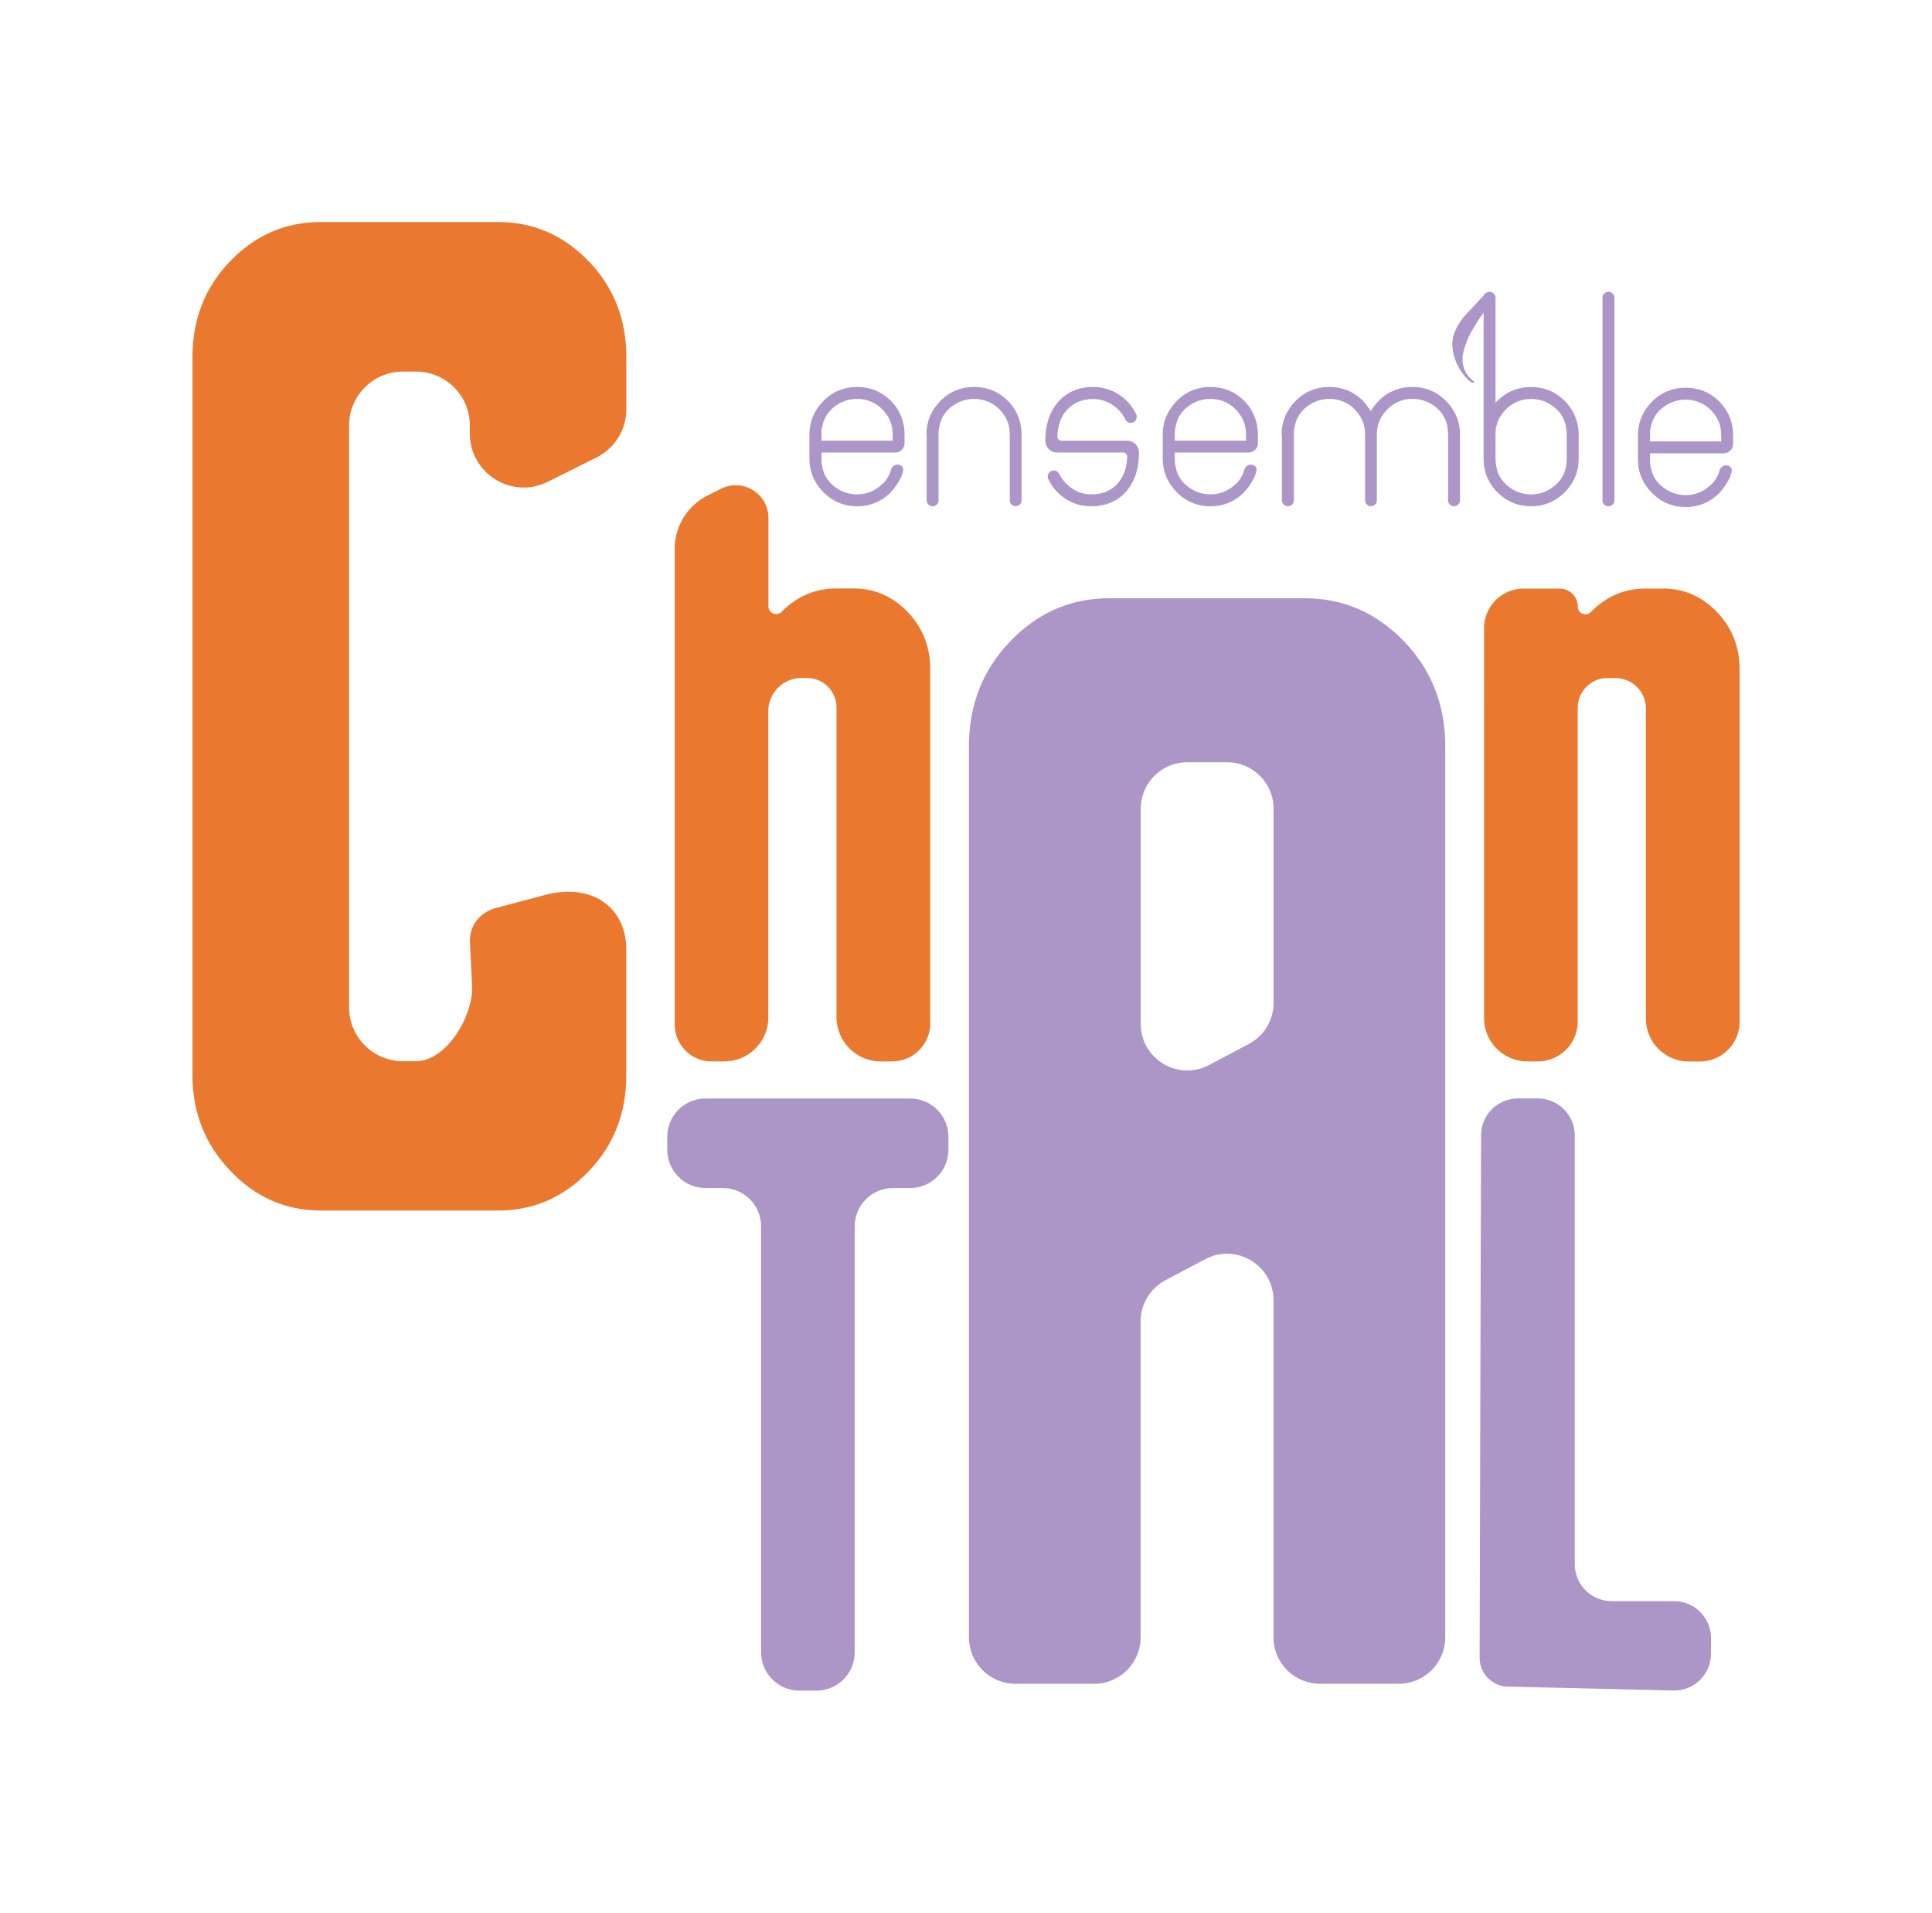
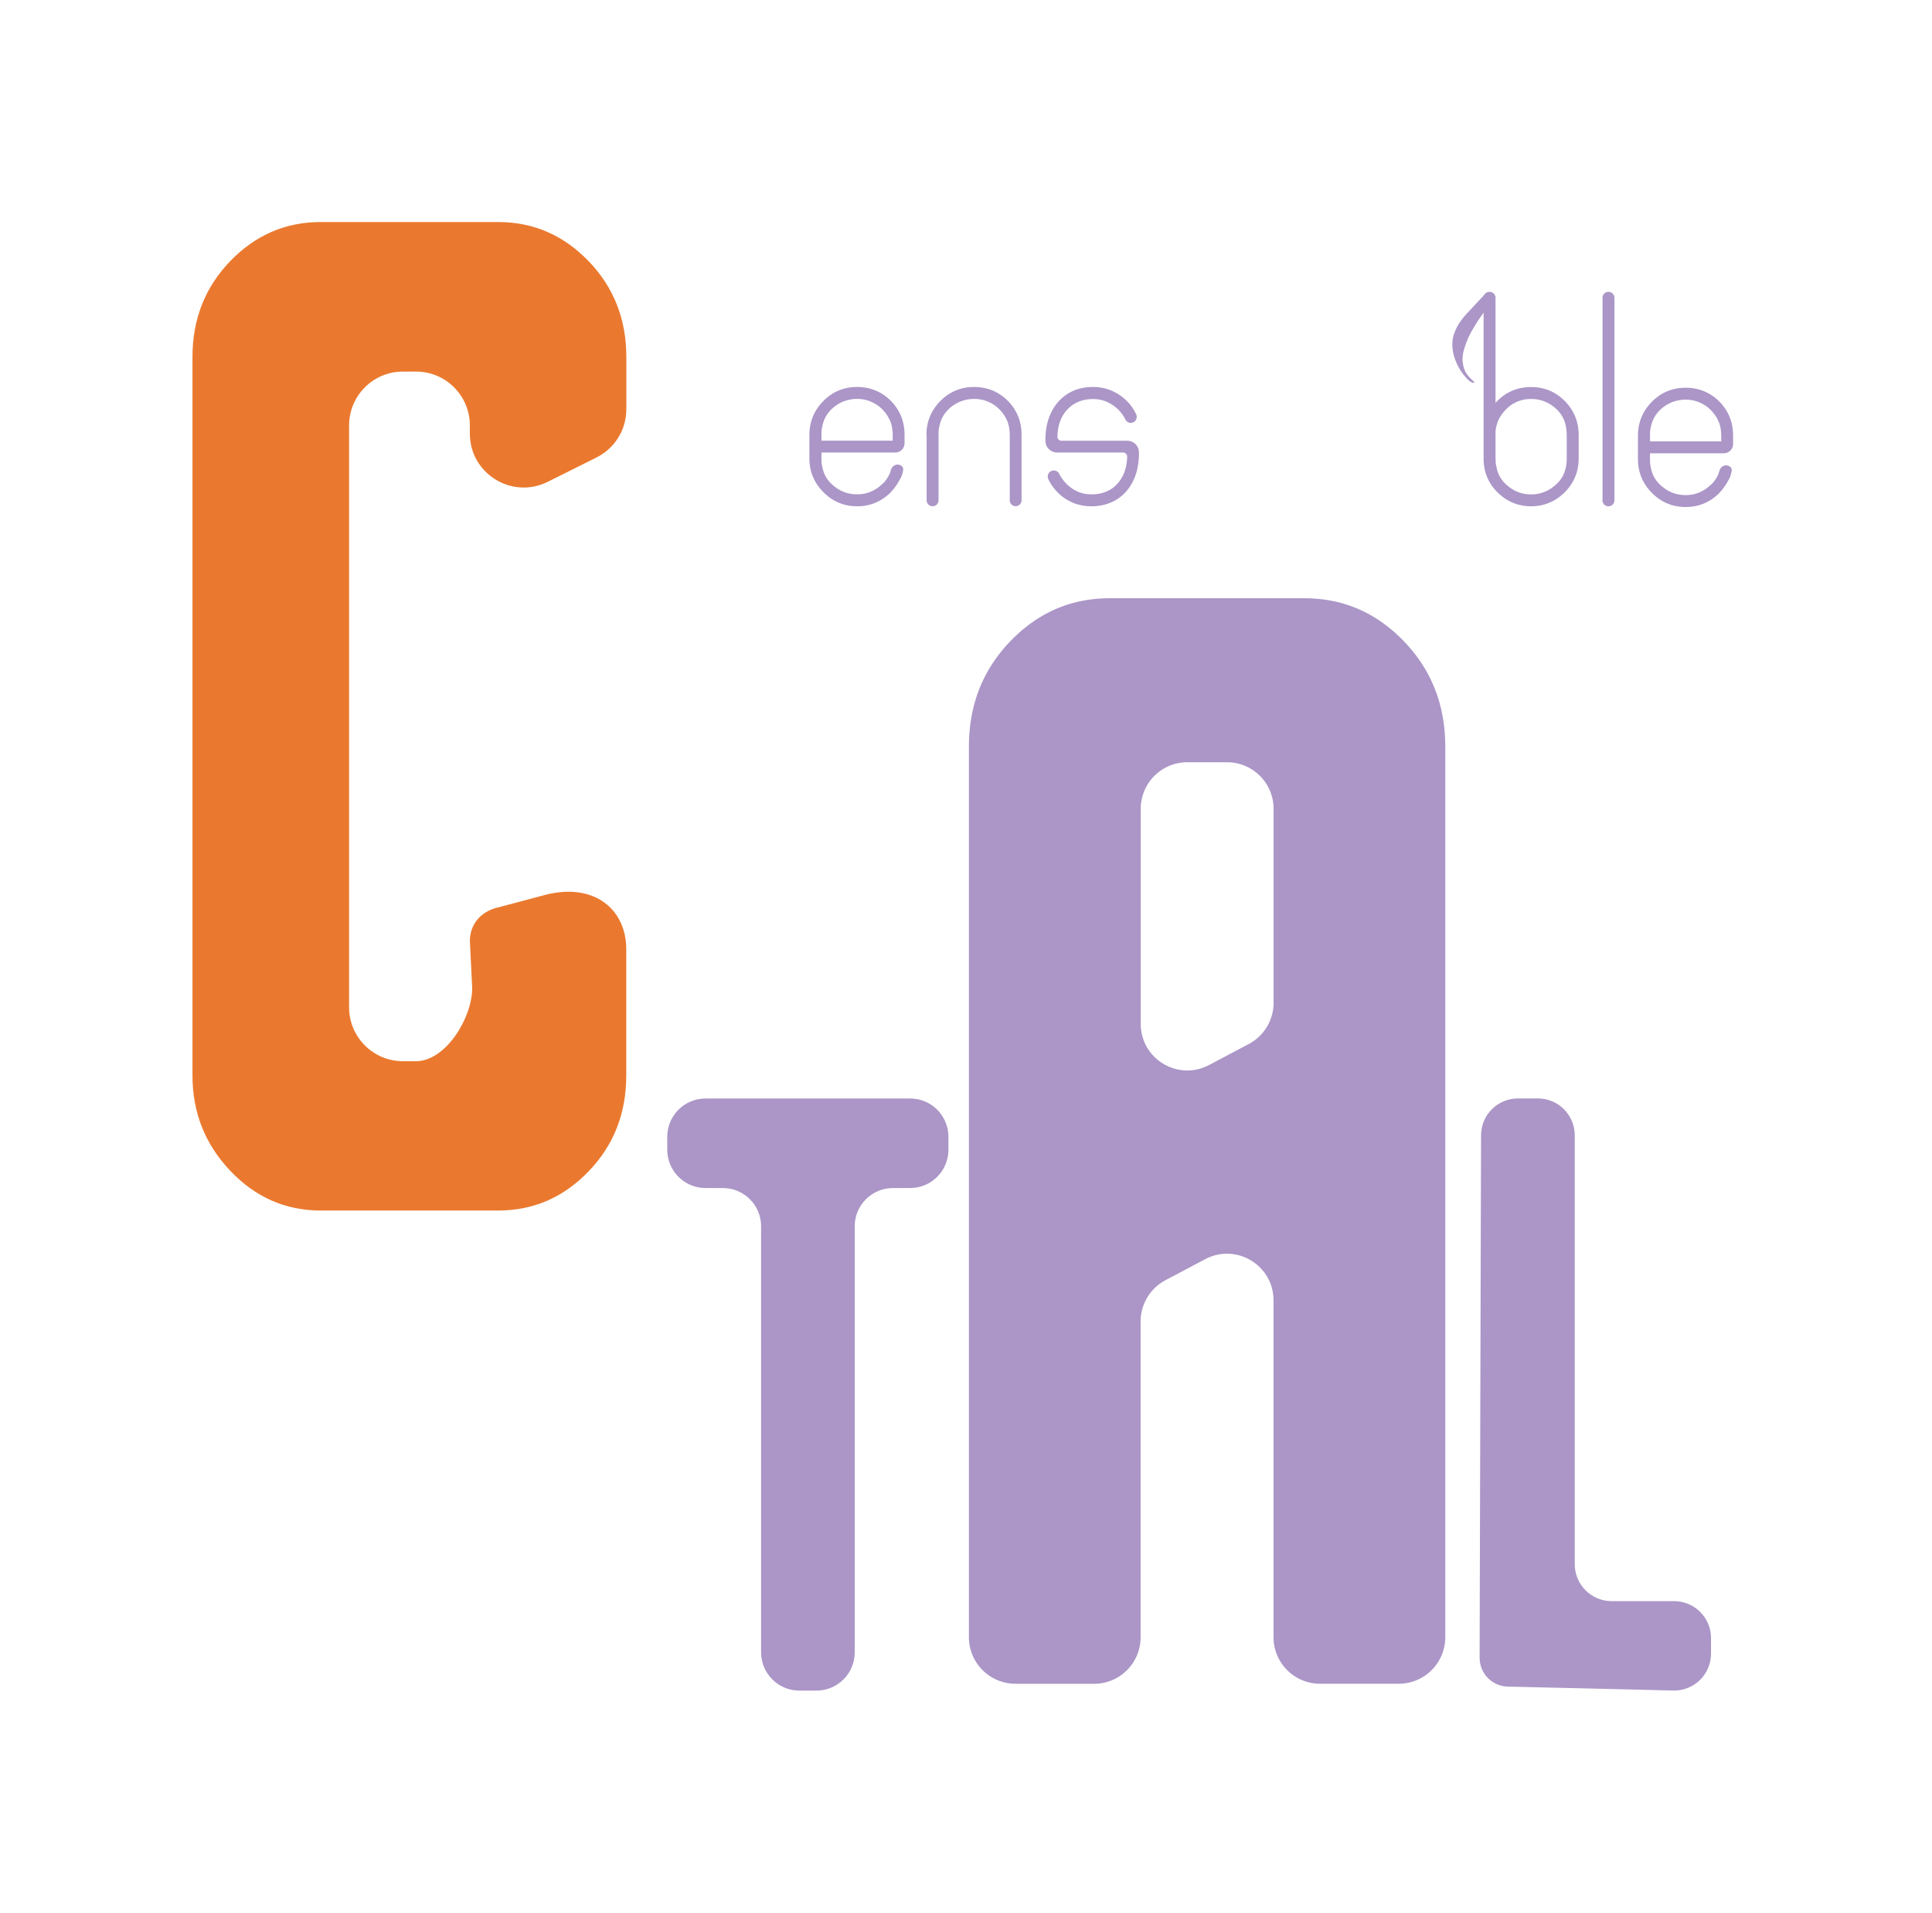
<svg xmlns="http://www.w3.org/2000/svg" data-bbox="28.08 32.39 225.72 214.22" viewBox="0 0 281.87 279" data-type="color">
  <g>
    <path d="M148.15 245.61a6.79 6.79 0 0 1-6.79-6.79v-129.9c0-6.07 2.01-11.19 6.04-15.38 4.03-4.18 8.85-6.27 14.48-6.27h28.46c5.62 0 10.45 2.09 14.48 6.27s6.04 9.31 6.04 15.38v129.9a6.79 6.79 0 0 1-6.79 6.79h-11.48a6.79 6.79 0 0 1-6.79-6.79v-49.14c0-5.12-5.44-8.4-9.97-6l-5.8 3.07a6.81 6.81 0 0 0-3.62 6v46.08a6.79 6.79 0 0 1-6.79 6.79h-11.48Zm28.24-90.25 5.8-3.07a6.81 6.81 0 0 0 3.62-6v-28.31a6.79 6.79 0 0 0-6.79-6.79h-5.8a6.79 6.79 0 0 0-6.79 6.79v31.37c0 5.12 5.44 8.4 9.97 6Z" fill="#ab96c7" data-color="1" />
-     <path d="M105.72 154.83h-1.9c-2.97 0-5.38-2.41-5.38-5.38V80.06c0-3.3 1.86-6.31 4.81-7.79l1.96-.98c3.17-1.58 6.9.72 6.9 4.26v12.89c0 1.04 1.29 1.53 1.98.75 2.23-2.23 4.89-3.35 7.96-3.35h2.48c3.07 0 5.7 1.15 7.9 3.44 2.19 2.28 3.29 5.07 3.29 8.38v51.61a5.56 5.56 0 0 1-5.56 5.56h-1.65c-3.57 0-6.47-2.9-6.47-6.47v-45.17a4.29 4.29 0 0 0-4.29-4.29h-.8c-2.68 0-4.86 2.17-4.86 4.86v44.67c0 3.53-2.86 6.39-6.39 6.39Z" fill="#ea792f" data-color="2" />
-     <path d="M224.36 154.83h-1.51c-3.5 0-6.33-2.84-6.33-6.33V91.64c0-3.19 2.59-5.78 5.78-5.78h5.26c1.45 0 2.63 1.18 2.63 2.63 0 1.03 1.27 1.51 1.96.74l.02-.03c2.23-2.23 4.89-3.35 7.96-3.35h2.48c3.07 0 5.7 1.15 7.9 3.44 2.19 2.28 3.29 5.07 3.29 8.38v51.37c0 3.21-2.6 5.8-5.8 5.8h-1.61c-3.45 0-6.26-2.8-6.26-6.26v-45.22c0-2.46-1.99-4.45-4.45-4.45h-1.15c-2.4 0-4.35 1.95-4.35 4.35V149a5.83 5.83 0 0 1-5.83 5.83Z" fill="#ea792f" data-color="2" />
    <path d="m72.99 132.28 6.62-1.76c7.09-1.79 11.76 2.11 11.76 7.95v18.4c0 5.53-1.83 10.2-5.5 14-3.67 3.81-8.06 5.71-13.19 5.71H46.77c-5.12 0-9.52-1.94-13.19-5.81s-5.5-8.51-5.5-13.9V52.1c0-5.53 1.83-10.19 5.5-14 3.67-3.8 8.06-5.71 13.19-5.71h25.92c5.12 0 9.52 1.91 13.19 5.71 3.67 3.81 5.5 8.47 5.5 14v7.6c0 2.98-1.68 5.7-4.35 7.03l-7.11 3.55c-5.23 2.61-11.37-1.19-11.37-7.03v-1.19c0-4.34-3.52-7.86-7.86-7.86h-1.9c-4.34 0-7.86 3.52-7.86 7.86v84.88c0 4.34 3.52 7.86 7.86 7.86h1.9c4.34 0 8.2-6.32 8.2-10.66l-.34-6.97c.06-2.51 1.76-4.38 4.44-4.88Z" fill="#ea792f" data-color="2" />
    <path d="M111.04 241.03v-62.15c0-3.08-2.5-5.58-5.58-5.58h-2.53c-3.08 0-5.58-2.5-5.58-5.58v-1.9c0-3.08 2.5-5.58 5.58-5.58h29.86c3.08 0 5.58 2.5 5.58 5.58v1.9c0 3.08-2.5 5.58-5.58 5.58h-2.51c-3.08 0-5.58 2.5-5.58 5.58v62.15c0 3.08-2.5 5.58-5.58 5.58h-2.5c-3.08 0-5.58-2.5-5.58-5.58" fill="#ab96c7" data-color="1" />
    <path d="M219.77 246.02c-2.12-.16-3.82-1.88-3.89-4-.01-.31-.02-.63-.01-.96l.21-75.45c0-2.97 2.41-5.38 5.38-5.38h2.91c2.97 0 5.38 2.41 5.38 5.38v62.57c0 2.97 2.41 5.38 5.38 5.38h9.12c2.97 0 5.38 2.41 5.38 5.38v2.28c0 2.97-2.41 5.38-5.38 5.38z" fill="#ab96c7" data-color="1" />
    <path d="M135.16 63.45c0-1.94.69-3.6 2.06-4.98 1.34-1.34 2.98-2.02 4.9-2.02s3.57.68 4.92 2.02c1.33 1.35 2 3.01 2 4.98v9.53a.86.86 0 1 1-1.72 0v-9.54c0-.23-.02-.46-.04-.67a5 5 0 0 0-.1-.65q-.21-.87-.69-1.56c-.31-.47-.69-.9-1.15-1.27-.96-.73-2.03-1.1-3.21-1.1s-2.31.37-3.27 1.1c-.97.75-1.57 1.7-1.79 2.83-.06.21-.1.43-.12.65-.02.21-.02.43-.02.67v9.54c0 .48-.39.86-.86.86h-.02a.86.86 0 0 1-.86-.86v-9.54h-.01Z" fill="#ab96c7" data-color="1" />
    <path d="M159.23 73.85c-1.12 0-2.16-.23-3.08-.69a7 7 0 0 1-2.33-1.88 6.7 6.7 0 0 1-.87-1.38.884.884 0 0 1 .79-1.27h.02c.34 0 .64.21.79.51.4.79.96 1.45 1.69 1.99.88.66 1.88.98 3 .98 1.61 0 2.88-.53 3.81-1.58.89-1 1.36-2.31 1.4-3.93 0-.32-.27-.59-.59-.59h-9.55c-.52 0-.95-.17-1.29-.5-.33-.33-.5-.76-.5-1.27 0-1.57.28-2.93.85-4.08.57-1.17 1.38-2.07 2.42-2.73 1.04-.65 2.27-.98 3.69-.98 1.11 0 2.13.24 3.06.71.93.46 1.71 1.08 2.35 1.88.35.43.64.9.87 1.39.27.59-.15 1.26-.79 1.26-.35 0-.65-.22-.8-.53a5.2 5.2 0 0 0-1.69-1.97c-.89-.65-1.89-.98-3-.98-1.56 0-2.81.52-3.77 1.54-.92.97-1.39 2.28-1.44 3.95 0 .33.27.59.59.59h9.54c.51 0 .94.17 1.27.5s.5.76.5 1.27c0 1.62-.3 3.02-.9 4.19-.58 1.16-1.4 2.04-2.44 2.67-1.03.61-2.24.93-3.6.93" fill="#ab96c7" data-color="1" />
-     <path d="M176.6 73.85c-1.91 0-3.54-.68-4.9-2.04s-2.06-3.02-2.06-4.94v-3.42c0-1.94.69-3.6 2.06-4.98 1.34-1.34 2.98-2.02 4.9-2.02s3.57.68 4.92 2.02c1.33 1.35 2 3.01 2 4.98v1.2c0 .75-.61 1.36-1.36 1.36H171.4v.85c0 .22 0 .45.02.67.03.22.07.44.12.65.22 1.14.82 2.08 1.79 2.81.96.75 2.05 1.12 3.27 1.12s2.28-.38 3.23-1.12c.09-.07.19-.15.27-.23.09-.08.19-.17.29-.25l.17-.17c.05-.05.1-.11.15-.19.19-.23.35-.48.48-.73s.17-.28.33-.83c.39-1.29 1.98-.88 1.79.04s-.36 1.12-.67 1.65a7.6 7.6 0 0 1-1.1 1.48l-.02.04c-1.38 1.37-3.02 2.05-4.92 2.05m-5.21-9.57h10.4v-.83c0-.23-.02-.46-.04-.67a5 5 0 0 0-.1-.65c-.04-.19-.09-.36-.15-.52-.06-.15-.12-.3-.19-.44-.33-.69-.83-1.32-1.5-1.88-.96-.73-2.03-1.1-3.21-1.1s-2.31.37-3.27 1.1c-.97.75-1.57 1.7-1.79 2.83-.06.21-.1.43-.12.65-.02.21-.02.43-.02.67v.84Z" fill="#ab96c7" data-color="1" />
    <path d="M245.93 73.96c-1.91 0-3.54-.68-4.9-2.04s-2.06-3.02-2.06-4.94v-3.42c0-1.94.69-3.6 2.06-4.98 1.34-1.34 2.98-2.02 4.9-2.02s3.57.68 4.92 2.02c1.33 1.35 2 3.01 2 4.98v1.2c0 .75-.61 1.36-1.36 1.36h-10.76v.85c0 .22 0 .45.02.67.03.22.07.44.12.65.22 1.14.82 2.08 1.79 2.81.96.75 2.05 1.12 3.27 1.12s2.28-.38 3.23-1.12c.09-.07.19-.15.27-.23.09-.08.19-.17.29-.25l.17-.17c.05-.05.1-.11.15-.19.19-.23.35-.48.48-.73s.17-.28.33-.83c.39-1.29 1.98-.88 1.79.04s-.36 1.12-.67 1.65a7.6 7.6 0 0 1-1.1 1.48l-.02.04c-1.38 1.37-3.02 2.05-4.92 2.05m-5.21-9.57h10.4v-.83c0-.23-.02-.46-.04-.67a5 5 0 0 0-.1-.65c-.04-.19-.09-.36-.15-.52-.06-.15-.12-.3-.19-.44-.33-.69-.83-1.32-1.5-1.88-.96-.73-2.03-1.1-3.21-1.1s-2.31.37-3.27 1.1c-.97.75-1.57 1.7-1.79 2.83-.06.21-.1.43-.12.65-.02.21-.02.43-.02.67v.84Z" fill="#ab96c7" data-color="1" />
    <path d="M125.05 73.85c-1.91 0-3.54-.68-4.9-2.04s-2.06-3.02-2.06-4.94v-3.42c0-1.94.69-3.6 2.06-4.98 1.34-1.34 2.98-2.02 4.9-2.02s3.57.68 4.92 2.02c1.33 1.35 2 3.01 2 4.98v1.2c0 .75-.61 1.36-1.36 1.36h-10.76v.85c0 .22 0 .45.02.67.03.22.07.44.12.65.22 1.14.82 2.08 1.79 2.81.96.75 2.05 1.12 3.27 1.12s2.28-.38 3.23-1.12c.09-.07.19-.15.27-.23.09-.08.19-.17.29-.25l.17-.17c.05-.05.1-.11.15-.19.19-.23.35-.48.48-.73s.17-.28.33-.83c.39-1.29 1.98-.88 1.79.04s-.36 1.12-.67 1.65a7.6 7.6 0 0 1-1.1 1.48l-.02.04c-1.38 1.37-3.02 2.05-4.92 2.05m-5.21-9.57h10.4v-.83c0-.23-.02-.46-.04-.67a5 5 0 0 0-.1-.65c-.04-.19-.09-.36-.15-.52-.06-.15-.12-.3-.19-.44-.33-.69-.83-1.32-1.5-1.88-.96-.73-2.03-1.1-3.21-1.1s-2.31.37-3.27 1.1c-.97.75-1.57 1.7-1.79 2.83-.06.21-.1.43-.12.65-.02.21-.02.43-.02.67v.84Z" fill="#ab96c7" data-color="1" />
-     <path d="M186.98 63.45c0-1.94.69-3.6 2.06-4.98 1.34-1.34 2.98-2.02 4.9-2.02s3.57.68 4.92 2.02q.33.36.6.75c.19.25.38.5.54.75.15-.25.32-.5.5-.75.19-.26.41-.51.65-.75 1.34-1.34 2.98-2.02 4.9-2.02s3.56.68 4.9 2.02c1.38 1.38 2.06 3.04 2.06 4.98v9.53c0 .48-.39.86-.86.86h-.02a.86.86 0 0 1-.86-.86v-9.54c0-.23-.02-.46-.04-.67-.02-.22-.04-.44-.08-.65-.24-1.14-.84-2.08-1.81-2.83-.95-.73-2.04-1.1-3.27-1.1s-2.24.37-3.19 1.1c-.45.38-.83.8-1.17 1.27q-.48.69-.69 1.56c-.04.21-.08.43-.1.65-.03.21-.04.43-.04.67v9.54a.86.86 0 1 1-1.72 0v-9.54c0-.23-.02-.46-.04-.67a5 5 0 0 0-.1-.65q-.21-.87-.69-1.56c-.31-.47-.69-.9-1.15-1.27-.96-.73-2.03-1.1-3.21-1.1s-2.31.37-3.27 1.1c-.97.75-1.57 1.7-1.79 2.83-.06.21-.1.43-.12.65-.02.21-.02.43-.02.67v9.54c0 .48-.39.86-.86.86h-.02a.86.86 0 0 1-.86-.86v-9.53h-.02Z" fill="#ab96c7" data-color="1" />
    <path d="M233.8 72.98V43.44a.87.87 0 0 1 1.74 0v29.54c0 .48-.39.88-.88.87a.87.87 0 0 1-.87-.87Z" fill="#ab96c7" data-color="1" />
    <path d="M223.39 73.85c-1.91 0-3.54-.68-4.92-2.04-1.35-1.34-2.02-2.99-2.02-4.94V43.44a.87.87 0 0 1 1.74 0v15.33l.27-.29c1.34-1.34 2.98-2.02 4.92-2.02s3.55.68 4.9 2.02q2.04 2.07 2.04 4.98v3.42c0 1.92-.68 3.56-2.04 4.94-1.38 1.35-3.02 2.03-4.9 2.03Zm-5.19-6.98c0 .22.01.45.02.67.03.22.07.44.12.65.22 1.14.82 2.08 1.79 2.81.96.75 2.04 1.12 3.25 1.12s2.3-.38 3.25-1.12c.98-.73 1.59-1.67 1.81-2.81.05-.21.09-.42.1-.65.03-.22.04-.44.04-.67v-3.42c0-.23-.02-.46-.04-.67a5 5 0 0 0-.1-.65c-.22-1.14-.83-2.08-1.81-2.83-.95-.73-2.03-1.1-3.25-1.1s-2.27.37-3.21 1.1c-.45.38-.83.8-1.15 1.27q-.48.69-.69 1.56c-.06.21-.1.43-.12.65-.02.21-.02.43-.02.67v3.42Z" fill="#ab96c7" data-color="1" />
    <path d="m216.76 42.78-2.36 2.54c-1.08 1.08-1.88 2.21-2.27 3.41-.35 1.02-.3 2.12.02 3.28.37 1.19.93 2.14 1.61 2.94.47.57.86.86 1.17.88.08 0 .19-.02.22-.06-.55-.48-1.05-.96-1.38-1.59-.49-1.08-.51-2.2-.13-3.35.33-1.11.79-2.13 1.39-3.07.47-.85 1.23-1.92 2.1-3.05.21-.28.33-.63.31-.98l-.04-.95z" fill="#ab96c7" data-color="1" />
  </g>
</svg>